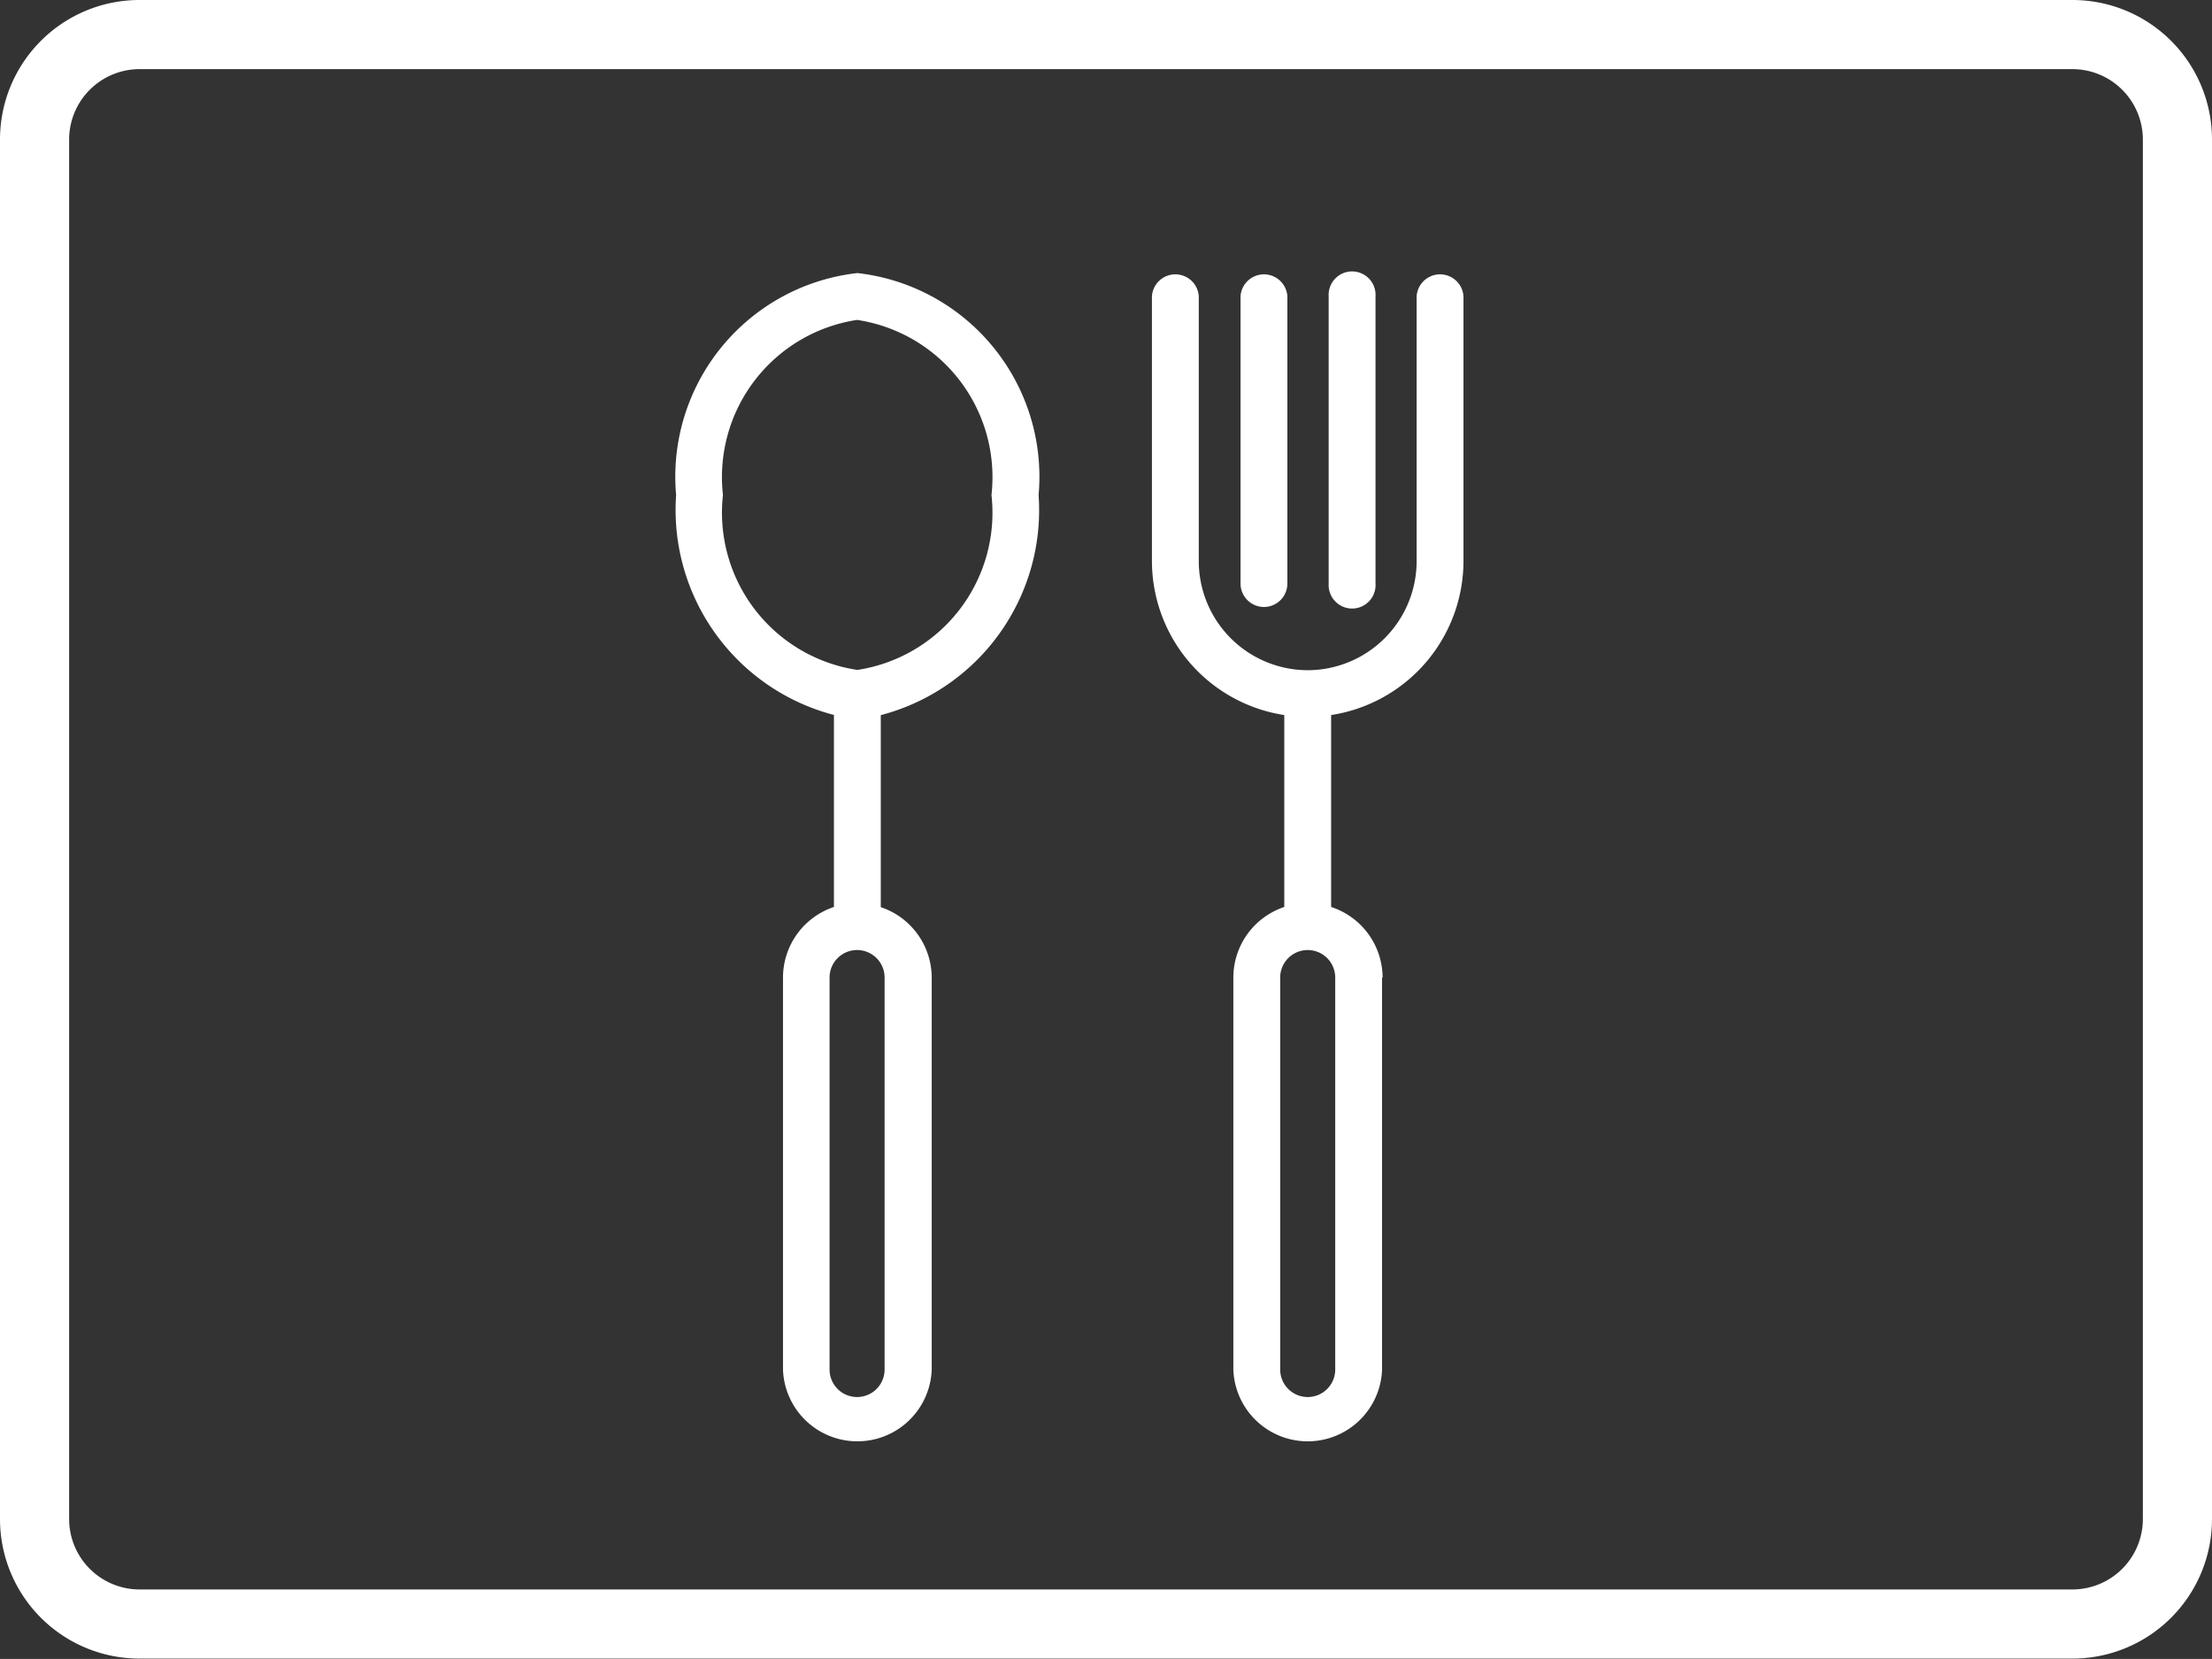
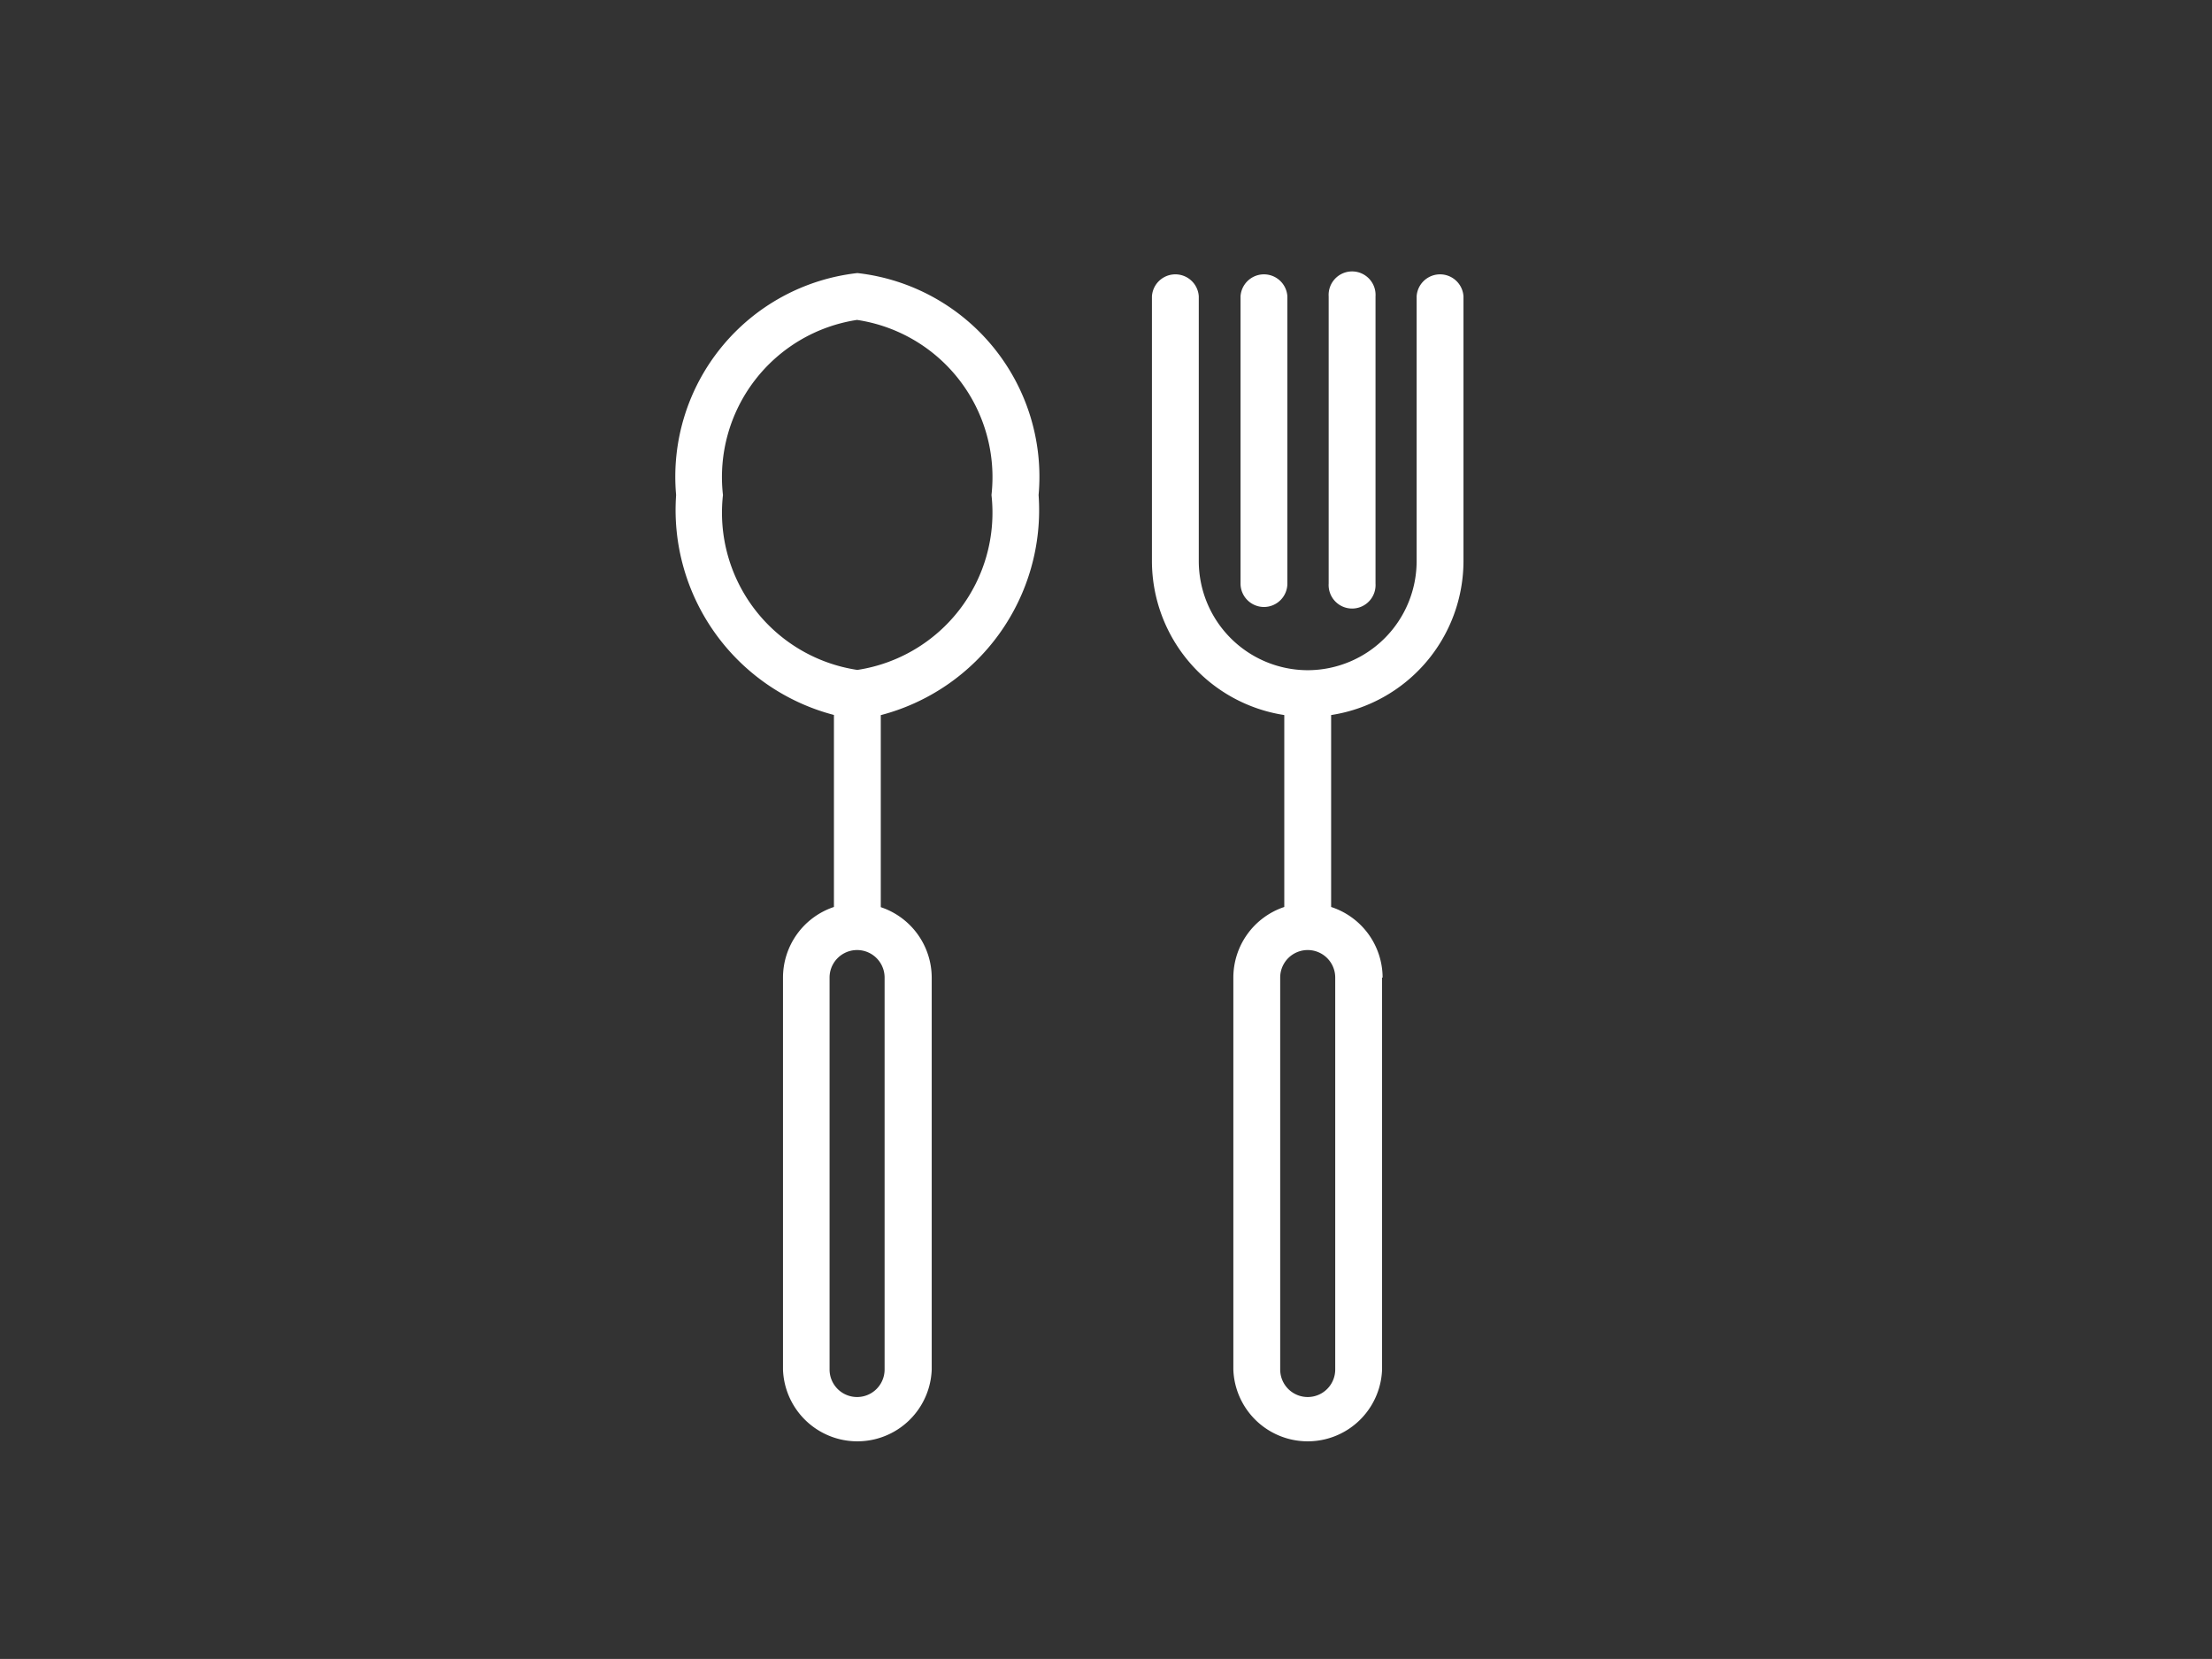
<svg xmlns="http://www.w3.org/2000/svg" width="24.318" height="18.238" viewBox="0 0 24.318 18.238">
  <rect x="0" y="0" width="24.318" height="18.238" fill="#333333" stroke="none" />
  <g id="Grupo_5725" data-name="Grupo 5725" transform="translate(-637 -868)">
    <g id="Personal-Card" transform="translate(637 860)">
-       <path id="Trazado_5280" data-name="Trazado 5280" d="M22.784,8H1.534A1.534,1.534,0,0,0,0,9.534V24.7a1.534,1.534,0,0,0,1.534,1.534h21.25A1.534,1.534,0,0,0,24.318,24.7V9.534A1.534,1.534,0,0,0,22.784,8Zm.774,16.7a.775.775,0,0,1-.774.774H1.534A.775.775,0,0,1,.76,24.7V9.534a.775.775,0,0,1,.774-.774h21.25a.775.775,0,0,1,.774.774Z" fill="#fff" />
-     </g>
+       </g>
    <path id="XMLID_111_" d="M9.607,14.573V11.416a.258.258,0,1,1,.515,0v3.158a.258.258,0,1,1-.515,0Zm-.712.258a.258.258,0,0,0,.258-.258V11.416a.258.258,0,0,0-.515,0v3.158A.258.258,0,0,0,8.895,14.831ZM5.243,18.905v4.309a.818.818,0,0,1-1.635,0V18.905a.819.819,0,0,1,.56-.776V16.018A2.33,2.33,0,0,1,2.433,13.6a2.253,2.253,0,0,1,1.993-2.44A2.253,2.253,0,0,1,6.418,13.6a2.33,2.33,0,0,1-1.735,2.42v2.111A.819.819,0,0,1,5.243,18.905Zm-.818-3.382A1.748,1.748,0,0,0,5.9,13.6a1.748,1.748,0,0,0-1.478-1.925A1.748,1.748,0,0,0,2.948,13.6,1.748,1.748,0,0,0,4.426,15.523Zm.3,3.382a.3.3,0,0,0-.605,0v4.309a.3.3,0,1,0,.605,0Zm5.469,0v4.309a.818.818,0,0,1-1.635,0V18.905a.819.819,0,0,1,.56-.776v-2.11a1.715,1.715,0,0,1-1.455-1.693v-2.91a.258.258,0,0,1,.515,0v2.91a1.2,1.2,0,0,0,1.194,1.2h.007a1.2,1.2,0,0,0,1.194-1.2v-2.91a.258.258,0,0,1,.515,0v2.91a1.715,1.715,0,0,1-1.455,1.693v2.11A.819.819,0,0,1,10.2,18.905Zm-.515,0a.3.3,0,0,0-.605,0v4.309a.3.3,0,1,0,.605,0Z" transform="translate(642 859.842)" fill="#fff" />
  </g>
</svg>